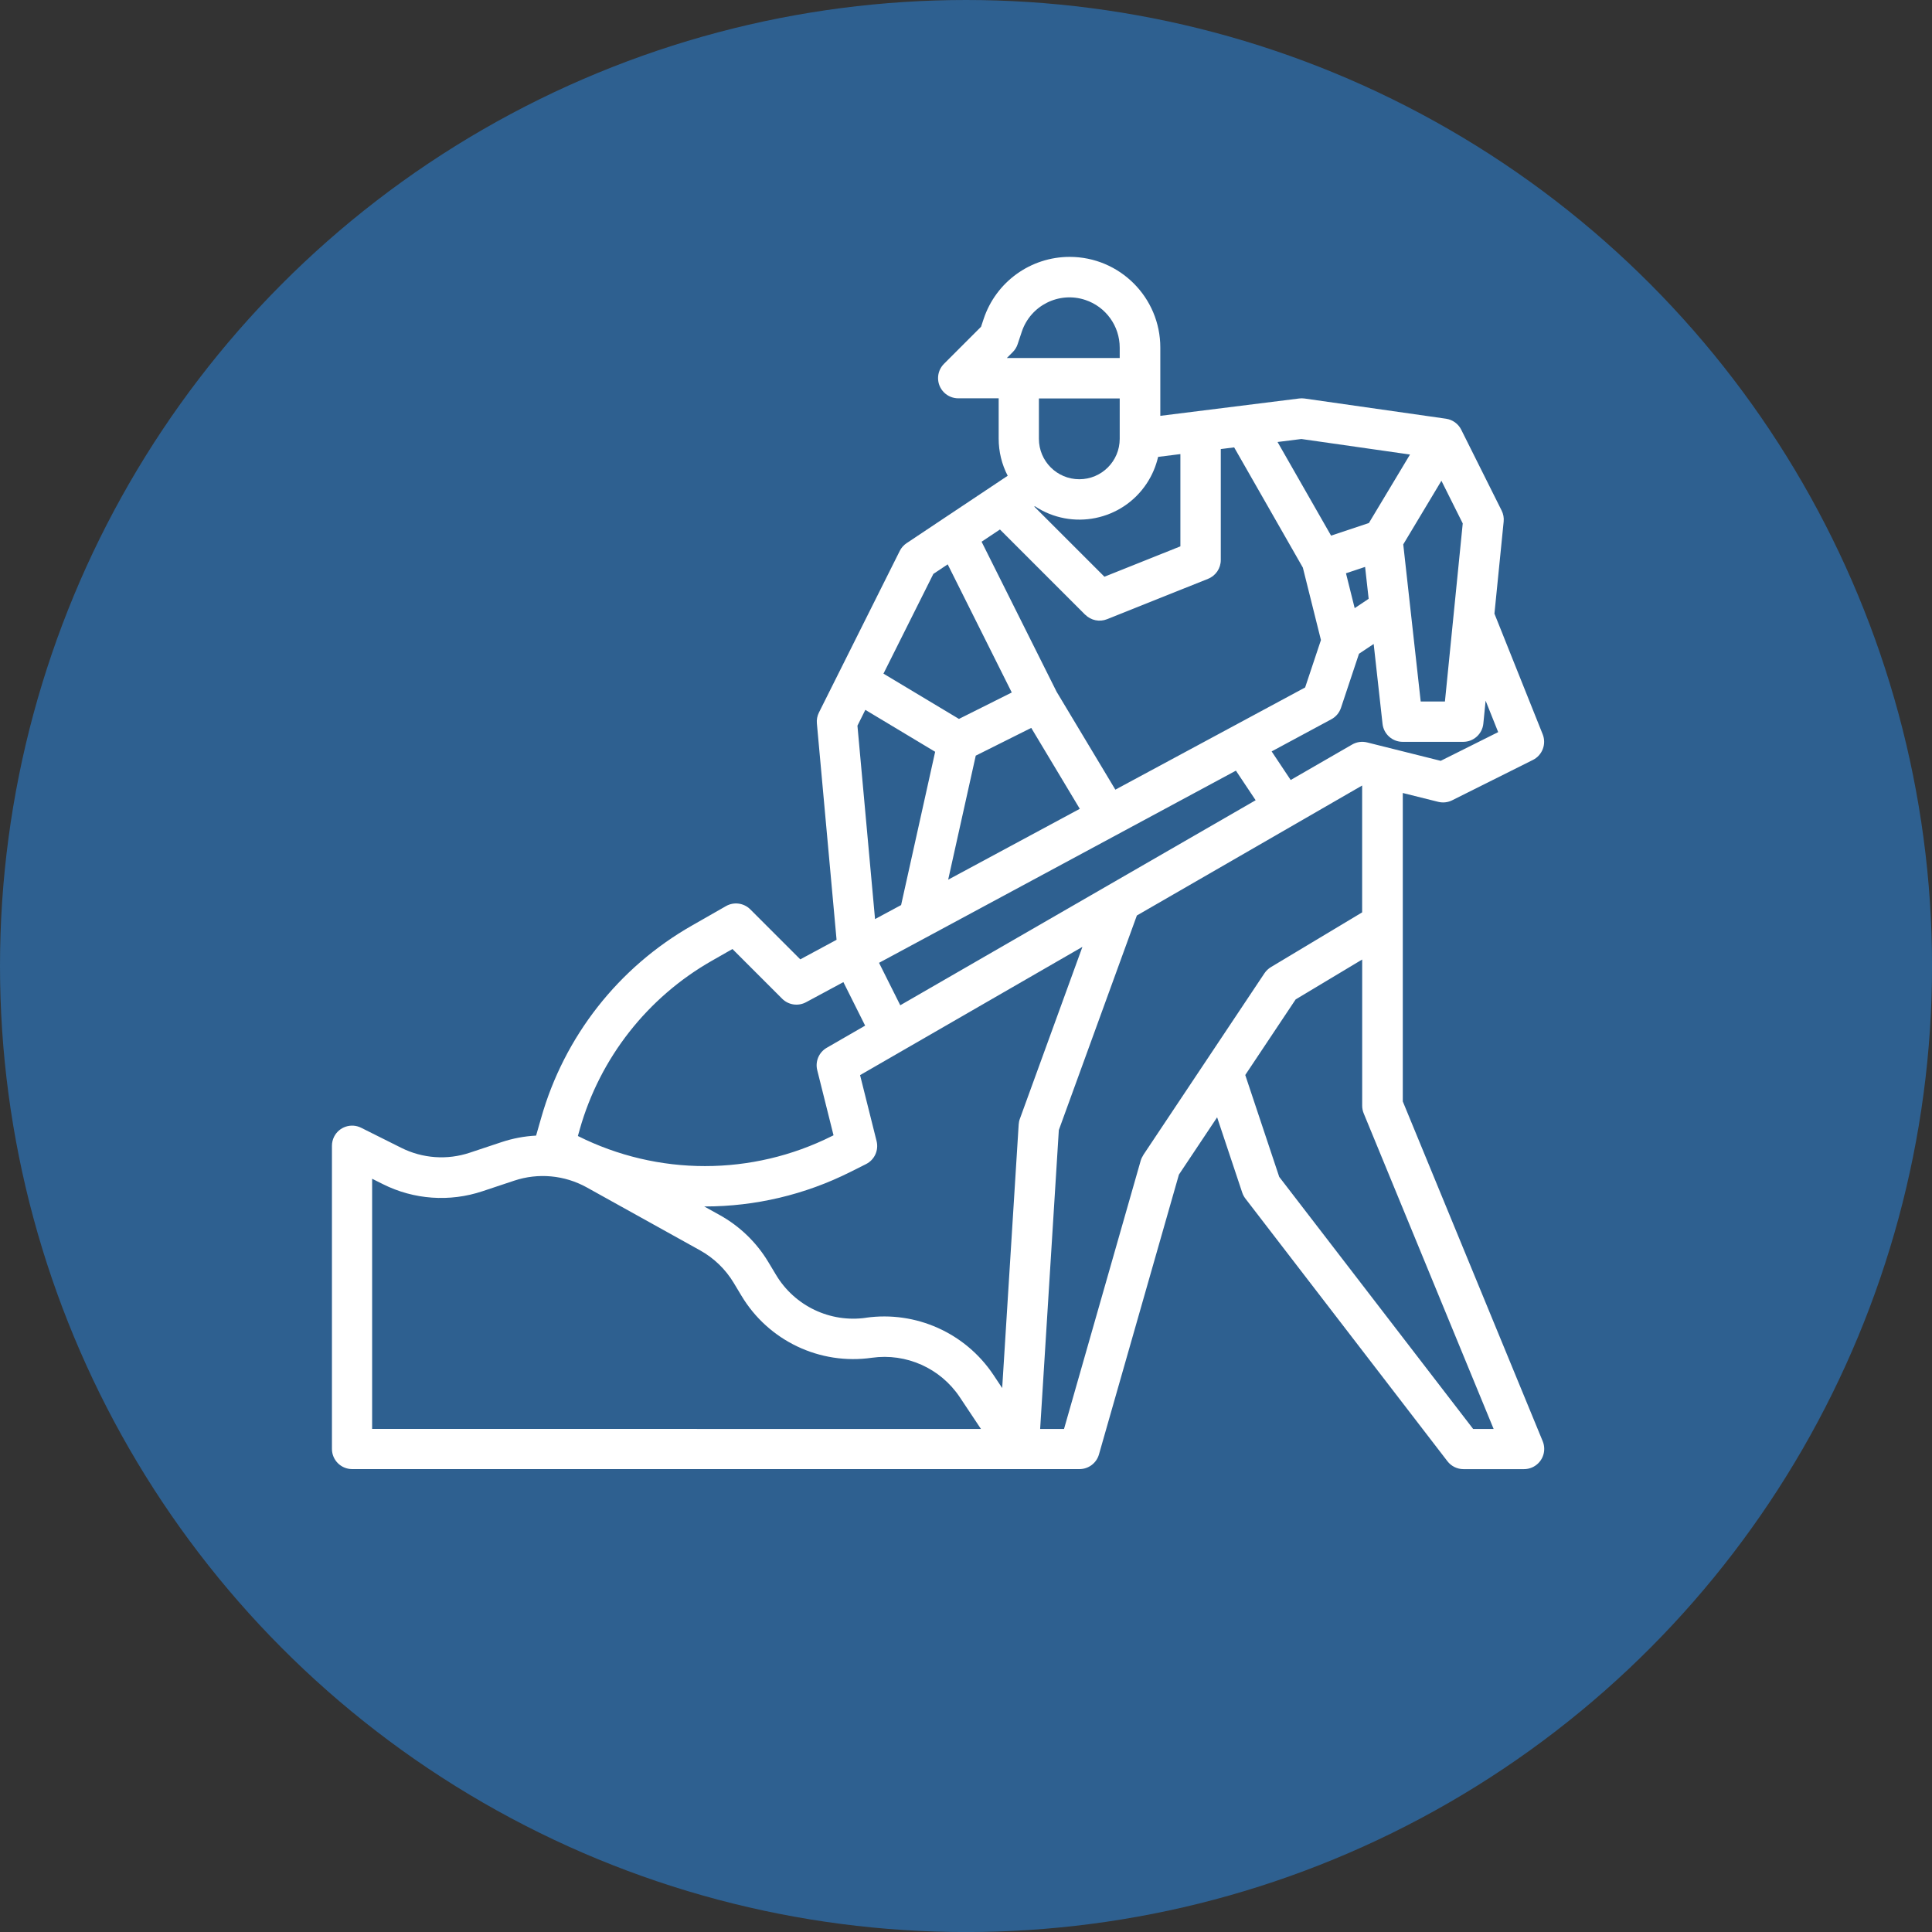
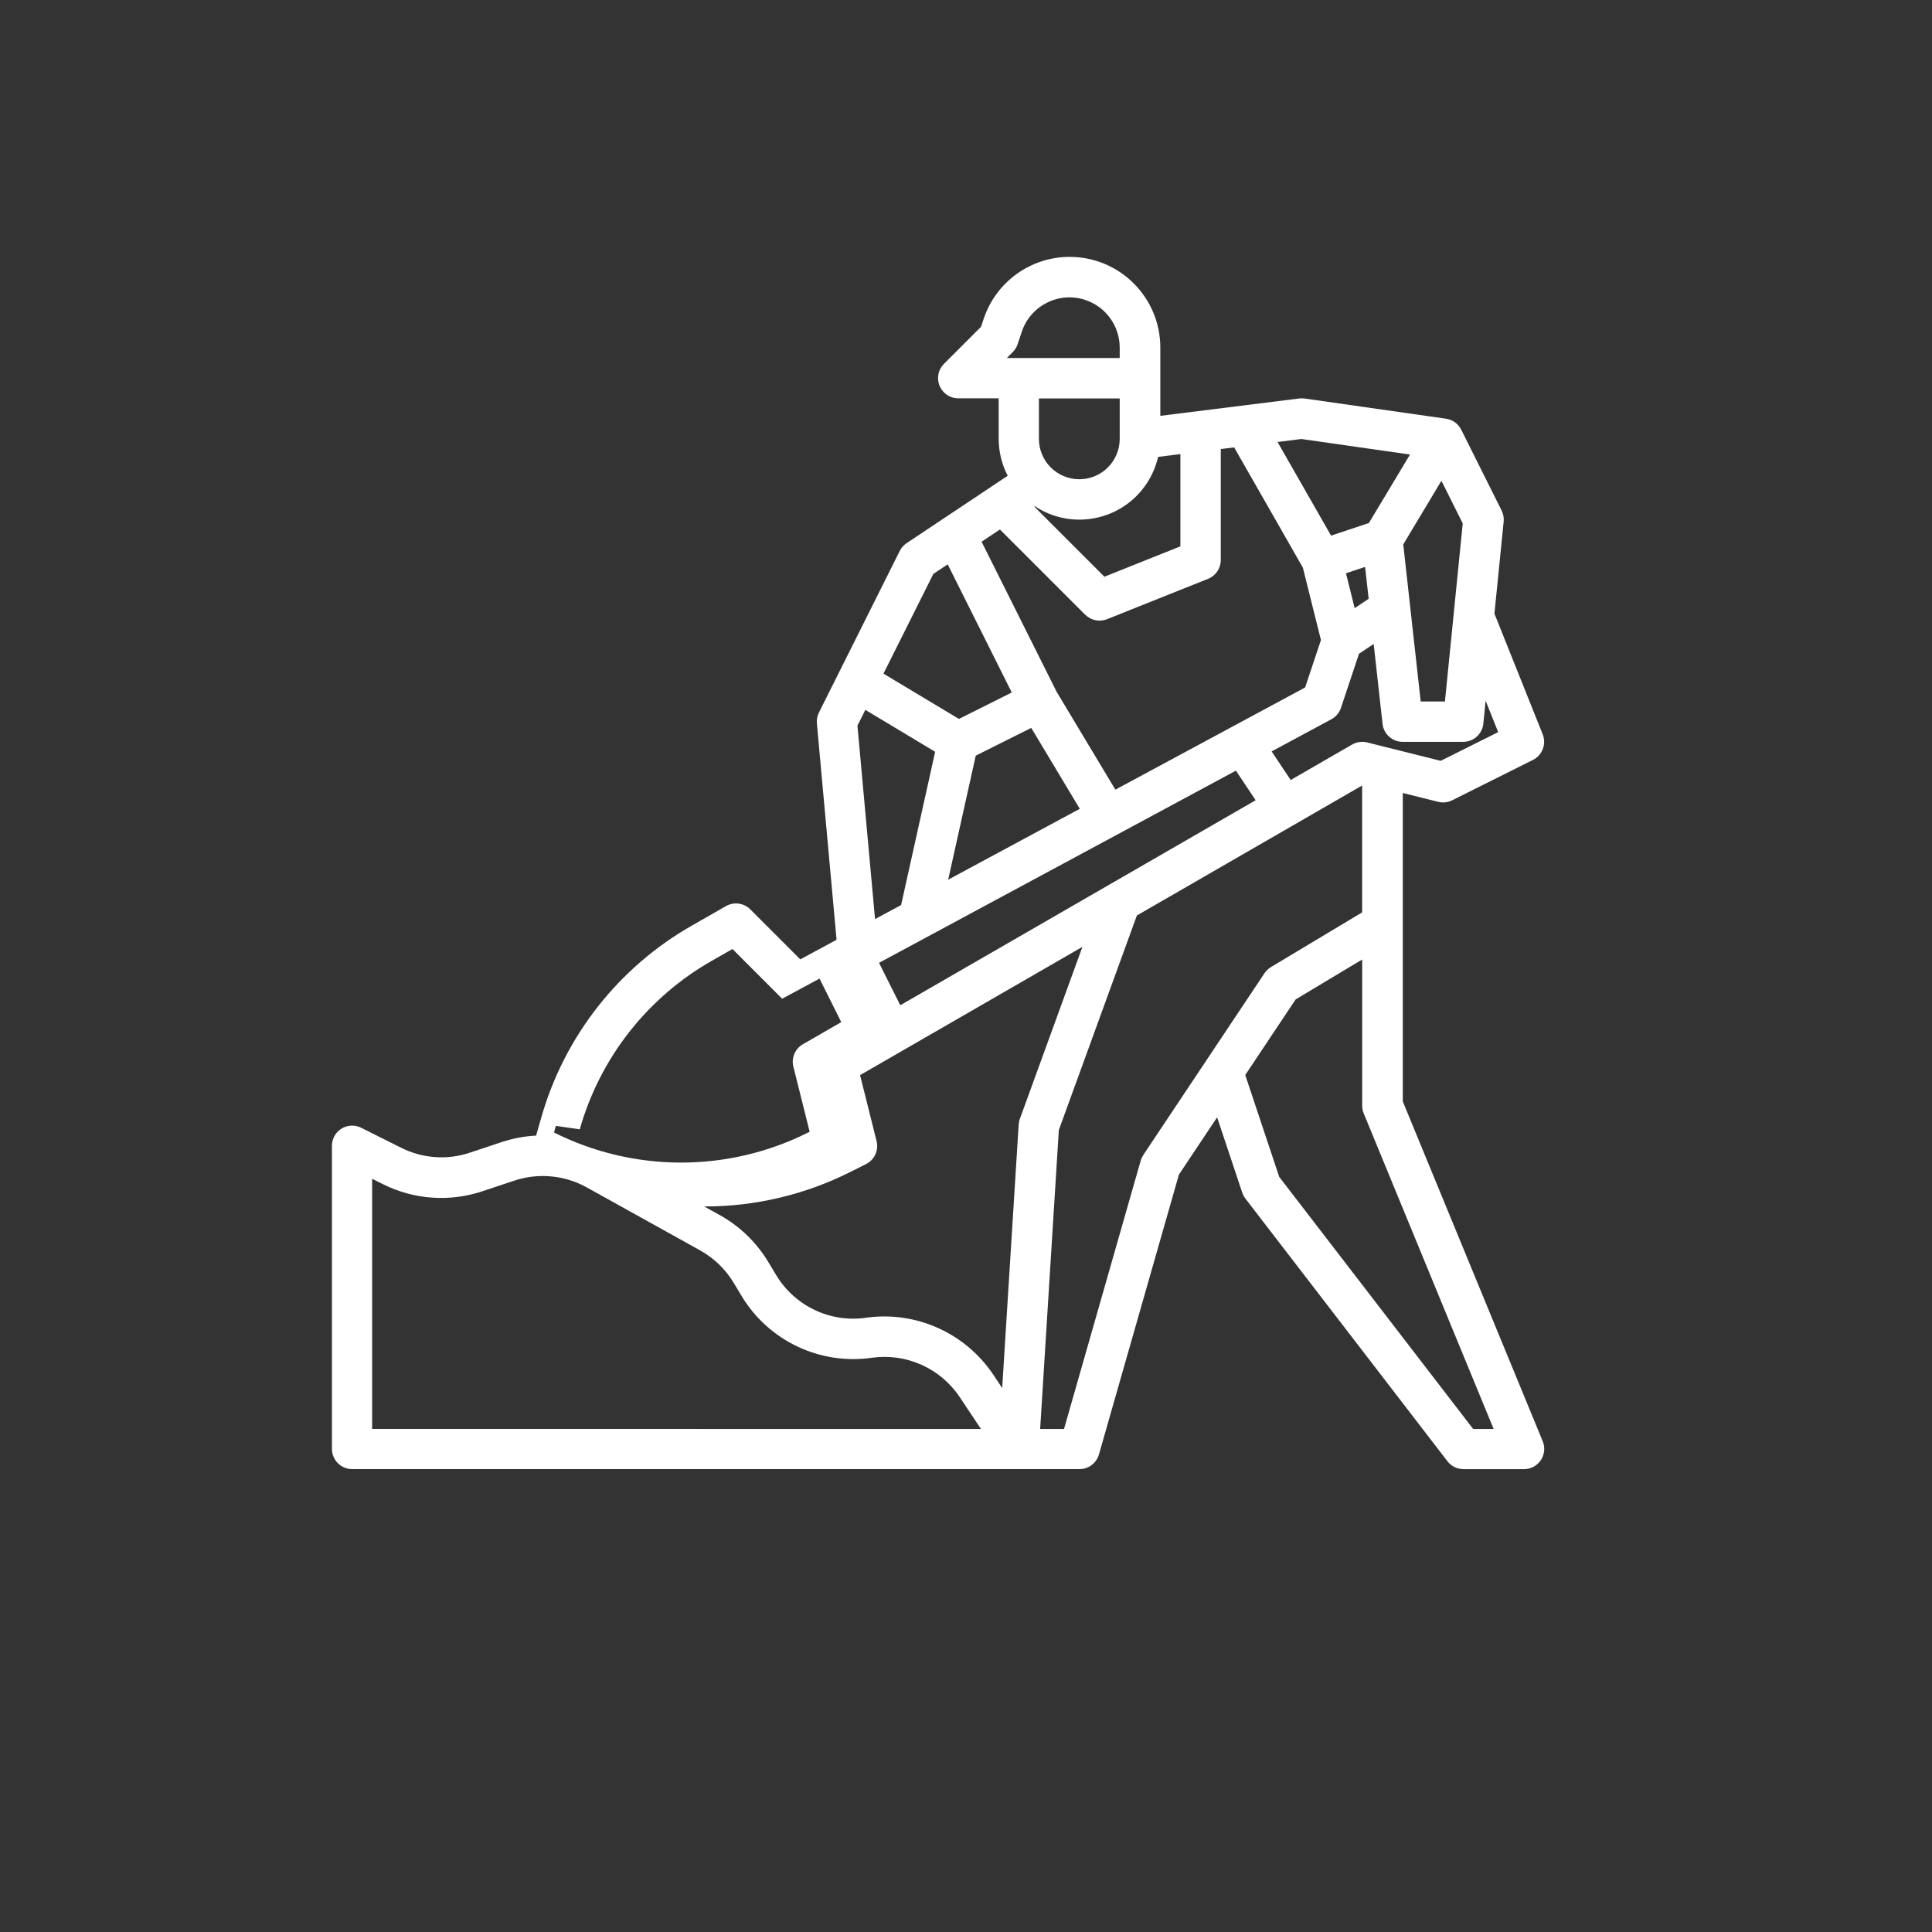
<svg xmlns="http://www.w3.org/2000/svg" id="outline" viewBox="0 0 483.97 483.97">
  <rect x="0" y="0" width="483.97" height="483.97" fill="#333333" stroke="none" />
  <defs>
    <style>.cls-1{fill:#2e6090;}.cls-1,.cls-2{stroke-width:0px;}.cls-2{fill:#fff;}</style>
  </defs>
-   <circle class="cls-1" cx="241.99" cy="241.99" r="241.99" />
-   <path class="cls-2" d="m351.37,198.64l8.9,2.22c1.17.29,2.41.16,3.49-.38l20.25-10.12c2.35-1.18,3.41-3.96,2.44-6.41l-12.09-30.23,2.31-23.06c.1-.95-.08-1.91-.51-2.77l-10.12-20.25c-.74-1.49-2.17-2.51-3.81-2.75l-35.43-5.06c-.45-.06-.9-.07-1.34-.01l-34.8,4.35v-17.11c0-12.54-10.17-22.71-22.71-22.71-9.77,0-18.45,6.25-21.54,15.53l-.66,1.98-9.28,9.28c-1.98,1.98-1.98,5.18,0,7.16.95.95,2.24,1.48,3.58,1.48h10.12v10.12c0,3.23.77,6.41,2.26,9.28l-25.32,16.88c-.73.49-1.33,1.16-1.72,1.95l-20.25,40.49c-.42.84-.6,1.78-.51,2.72l4.93,54.2-9.09,4.9-12.52-12.52c-1.61-1.61-4.11-1.95-6.09-.82l-8.47,4.84c-18.46,10.49-32.05,27.83-37.84,48.26l-1.26,4.39c-2.93.15-5.83.7-8.61,1.62l-7.96,2.65c-5.68,1.91-11.89,1.47-17.25-1.23l-10-5c-2.5-1.25-5.54-.24-6.79,2.26-.35.7-.53,1.48-.53,2.26v75.92c0,2.8,2.27,5.06,5.06,5.06h182.21c2.26,0,4.25-1.5,4.87-3.67l20.03-70.1,9.57-14.35,6.29,18.86c.18.54.45,1.04.79,1.49l50.61,65.8c.96,1.25,2.44,1.98,4.01,1.98h15.18c2.8,0,5.06-2.27,5.06-5.06,0-.66-.13-1.32-.38-1.93l-35.05-85.12v-77.3Zm23.94-15.25l-14.41,7.2-18.43-4.61c-1.27-.32-2.62-.13-3.76.53l-15.39,8.88-4.77-7.16,14.97-8.06c1.13-.61,1.99-1.63,2.4-2.86l4.51-13.54,3.68-2.45,2.22,20.01c.29,2.56,2.45,4.5,5.03,4.5h15.18c2.6,0,4.78-1.97,5.04-4.56l.57-5.75,3.14,7.86Zm-149.79,68.43l-5.32-10.63,89.4-48.14,4.94,7.41-89.02,51.36Zm18.91-62.53l13.9-6.95,12.16,20.27-32.97,17.75,6.91-31.08Zm14.8-62.48c9.32,6.16,21.87,3.61,28.03-5.71,1.34-2.03,2.3-4.28,2.85-6.65l5.58-.7v23.11l-19.03,7.61-17.57-17.57.14-.09Zm12.63,27.18c1.43,1.43,3.58,1.87,5.46,1.12l25.31-10.12c1.92-.77,3.18-2.63,3.18-4.7v-27.8l3.35-.42,17.21,30.12,4.53,18.14-3.96,11.88-47.54,25.6-14.72-24.53-18.79-37.58,4.6-3.06,21.36,21.36Zm65.3-10.38l4.8-1.6.89,7.99-3.5,2.34-2.18-8.73Zm29.26-12.49l-4.46,44.6h-6.07l-4.37-39.35,9.56-15.94,5.34,10.69Zm-40.42-21.15l27.21,3.89-10.3,17.16-9.47,3.16-13.41-23.46,5.97-.75Zm-72.3-21.77c.56-.56.97-1.23,1.22-1.98l1.04-3.12c2.2-6.59,9.33-10.16,15.92-7.96,5.14,1.71,8.61,6.52,8.61,11.94v2.6h-28.27l1.48-1.48Zm26.79,11.61v10.12c0,5.59-4.53,10.12-10.12,10.12s-10.12-4.53-10.12-10.12v-10.12h20.25Zm-46.69,43.96l3.6-2.4,16.05,32.1-13.23,6.62-18.91-11.34,12.49-24.97Zm-19,38l1.97-3.95,17.49,10.5-8.53,38.4-6.53,3.51-4.41-48.47Zm-69.57,101.13c5.07-17.89,16.97-33.06,33.13-42.25l5.12-2.92,12.45,12.45c1.58,1.58,4.01,1.94,5.98.88l9.36-5.04,5.45,10.9-9.62,5.55c-1.96,1.13-2.93,3.42-2.38,5.61l4.08,16.31-.36.18c-20.04,10.05-43.64,10.05-63.68,0l.47-1.66Zm-52.01,75.05v-62.67l2.68,1.34c7.75,3.9,16.75,4.54,24.98,1.78l7.96-2.65c6.01-2,12.58-1.38,18.12,1.68l28.44,15.8c3.46,1.93,6.36,4.73,8.4,8.13l1.93,3.21c6.76,11.3,19.65,17.43,32.68,15.55,8.61-1.21,17.15,2.61,21.99,9.83l5.33,8H93.24Zm123.75-27.85c-9,1.3-17.9-2.94-22.57-10.74l-1.93-3.21c-2.95-4.92-7.15-8.98-12.17-11.77l-3.89-2.16c.06,0,.11,0,.17,0,12.63,0,25.08-2.95,36.37-8.61l3.99-2c2.12-1.06,3.22-3.45,2.65-5.75l-4.14-16.54,55.7-32.13-15.68,43.11c-.17.45-.26.93-.29,1.41l-4.13,66-2.25-3.38c-7.02-10.45-19.38-15.98-31.85-14.24Zm69.43-40.75c-.29.44-.51.91-.66,1.42l-19.2,67.19h-5.98l4.68-74.88,19.55-53.75,56.43-32.56v31.78l-22.85,13.71c-.64.39-1.19.91-1.61,1.53l-30.37,45.55Zm87.76,68.61h-5.13l-48.58-63.15-8.51-25.52,12.62-18.93,16.67-10v36.61c0,.66.13,1.32.38,1.93l32.55,79.06Z" />
+   <path class="cls-2" d="m351.37,198.64l8.9,2.22c1.17.29,2.41.16,3.49-.38l20.25-10.12c2.35-1.18,3.41-3.96,2.44-6.41l-12.09-30.23,2.31-23.06c.1-.95-.08-1.91-.51-2.77l-10.12-20.25c-.74-1.49-2.17-2.51-3.81-2.75l-35.43-5.06c-.45-.06-.9-.07-1.34-.01l-34.8,4.35v-17.11c0-12.54-10.17-22.71-22.71-22.71-9.77,0-18.45,6.25-21.54,15.53l-.66,1.98-9.28,9.28c-1.98,1.98-1.98,5.18,0,7.16.95.95,2.24,1.48,3.58,1.48h10.12v10.12c0,3.23.77,6.41,2.26,9.28l-25.32,16.88c-.73.49-1.33,1.16-1.72,1.95l-20.25,40.49c-.42.84-.6,1.78-.51,2.72l4.93,54.2-9.09,4.9-12.52-12.52c-1.61-1.61-4.11-1.95-6.09-.82l-8.47,4.84c-18.46,10.49-32.05,27.83-37.84,48.26l-1.26,4.39c-2.93.15-5.83.7-8.61,1.62l-7.96,2.65c-5.68,1.91-11.89,1.47-17.25-1.23l-10-5c-2.5-1.25-5.54-.24-6.79,2.26-.35.7-.53,1.48-.53,2.26v75.92c0,2.8,2.27,5.06,5.06,5.06h182.21c2.26,0,4.25-1.5,4.87-3.67l20.03-70.1,9.57-14.35,6.29,18.86c.18.54.45,1.04.79,1.49l50.61,65.8c.96,1.25,2.44,1.98,4.01,1.98h15.18c2.8,0,5.06-2.27,5.06-5.06,0-.66-.13-1.32-.38-1.93l-35.05-85.12v-77.3Zm23.94-15.25l-14.41,7.2-18.43-4.61c-1.27-.32-2.62-.13-3.76.53l-15.39,8.88-4.77-7.16,14.97-8.06c1.13-.61,1.99-1.63,2.4-2.86l4.51-13.54,3.68-2.45,2.22,20.01c.29,2.56,2.45,4.5,5.03,4.5h15.18c2.6,0,4.78-1.97,5.04-4.56l.57-5.75,3.14,7.86Zm-149.79,68.43l-5.32-10.63,89.4-48.14,4.94,7.41-89.02,51.36Zm18.91-62.53l13.9-6.95,12.16,20.27-32.97,17.75,6.91-31.08Zm14.8-62.48c9.32,6.16,21.87,3.61,28.03-5.71,1.34-2.03,2.3-4.28,2.85-6.65l5.58-.7v23.11l-19.03,7.61-17.57-17.57.14-.09Zm12.63,27.18c1.43,1.43,3.58,1.87,5.46,1.12l25.31-10.12c1.92-.77,3.18-2.63,3.18-4.7v-27.8l3.35-.42,17.21,30.12,4.53,18.14-3.96,11.88-47.54,25.6-14.72-24.53-18.79-37.58,4.6-3.06,21.36,21.36Zm65.3-10.38l4.8-1.6.89,7.99-3.5,2.34-2.18-8.73Zm29.26-12.49l-4.46,44.6h-6.07l-4.37-39.35,9.56-15.94,5.34,10.69Zm-40.42-21.15l27.21,3.89-10.3,17.16-9.47,3.16-13.41-23.46,5.97-.75Zm-72.3-21.77c.56-.56.97-1.23,1.22-1.98l1.04-3.12c2.2-6.59,9.33-10.16,15.92-7.96,5.14,1.71,8.61,6.52,8.61,11.94v2.6h-28.27l1.48-1.48Zm26.79,11.61v10.12c0,5.59-4.53,10.12-10.12,10.12s-10.12-4.53-10.12-10.12v-10.12h20.25Zm-46.69,43.96l3.6-2.4,16.05,32.1-13.23,6.62-18.91-11.34,12.49-24.97Zm-19,38l1.97-3.95,17.49,10.5-8.53,38.4-6.53,3.51-4.41-48.47Zm-69.57,101.13c5.07-17.89,16.97-33.06,33.13-42.25l5.12-2.92,12.45,12.45l9.36-5.04,5.45,10.9-9.62,5.55c-1.96,1.13-2.93,3.42-2.38,5.61l4.08,16.31-.36.18c-20.04,10.05-43.64,10.05-63.68,0l.47-1.66Zm-52.01,75.05v-62.67l2.68,1.34c7.75,3.9,16.75,4.54,24.98,1.78l7.96-2.65c6.01-2,12.58-1.38,18.12,1.68l28.44,15.8c3.46,1.93,6.36,4.73,8.4,8.13l1.93,3.21c6.76,11.3,19.65,17.43,32.68,15.55,8.61-1.21,17.15,2.61,21.99,9.83l5.33,8H93.24Zm123.75-27.85c-9,1.3-17.9-2.94-22.57-10.74l-1.93-3.21c-2.95-4.92-7.15-8.98-12.17-11.77l-3.89-2.16c.06,0,.11,0,.17,0,12.63,0,25.08-2.95,36.37-8.61l3.99-2c2.12-1.06,3.22-3.45,2.65-5.75l-4.14-16.54,55.7-32.13-15.68,43.11c-.17.45-.26.93-.29,1.41l-4.13,66-2.25-3.38c-7.02-10.45-19.38-15.98-31.85-14.24Zm69.43-40.75c-.29.44-.51.91-.66,1.42l-19.2,67.19h-5.98l4.68-74.88,19.55-53.75,56.43-32.56v31.78l-22.85,13.71c-.64.39-1.19.91-1.61,1.53l-30.37,45.55Zm87.76,68.61h-5.13l-48.58-63.15-8.51-25.52,12.62-18.93,16.67-10v36.61c0,.66.13,1.32.38,1.93l32.55,79.06Z" />
</svg>